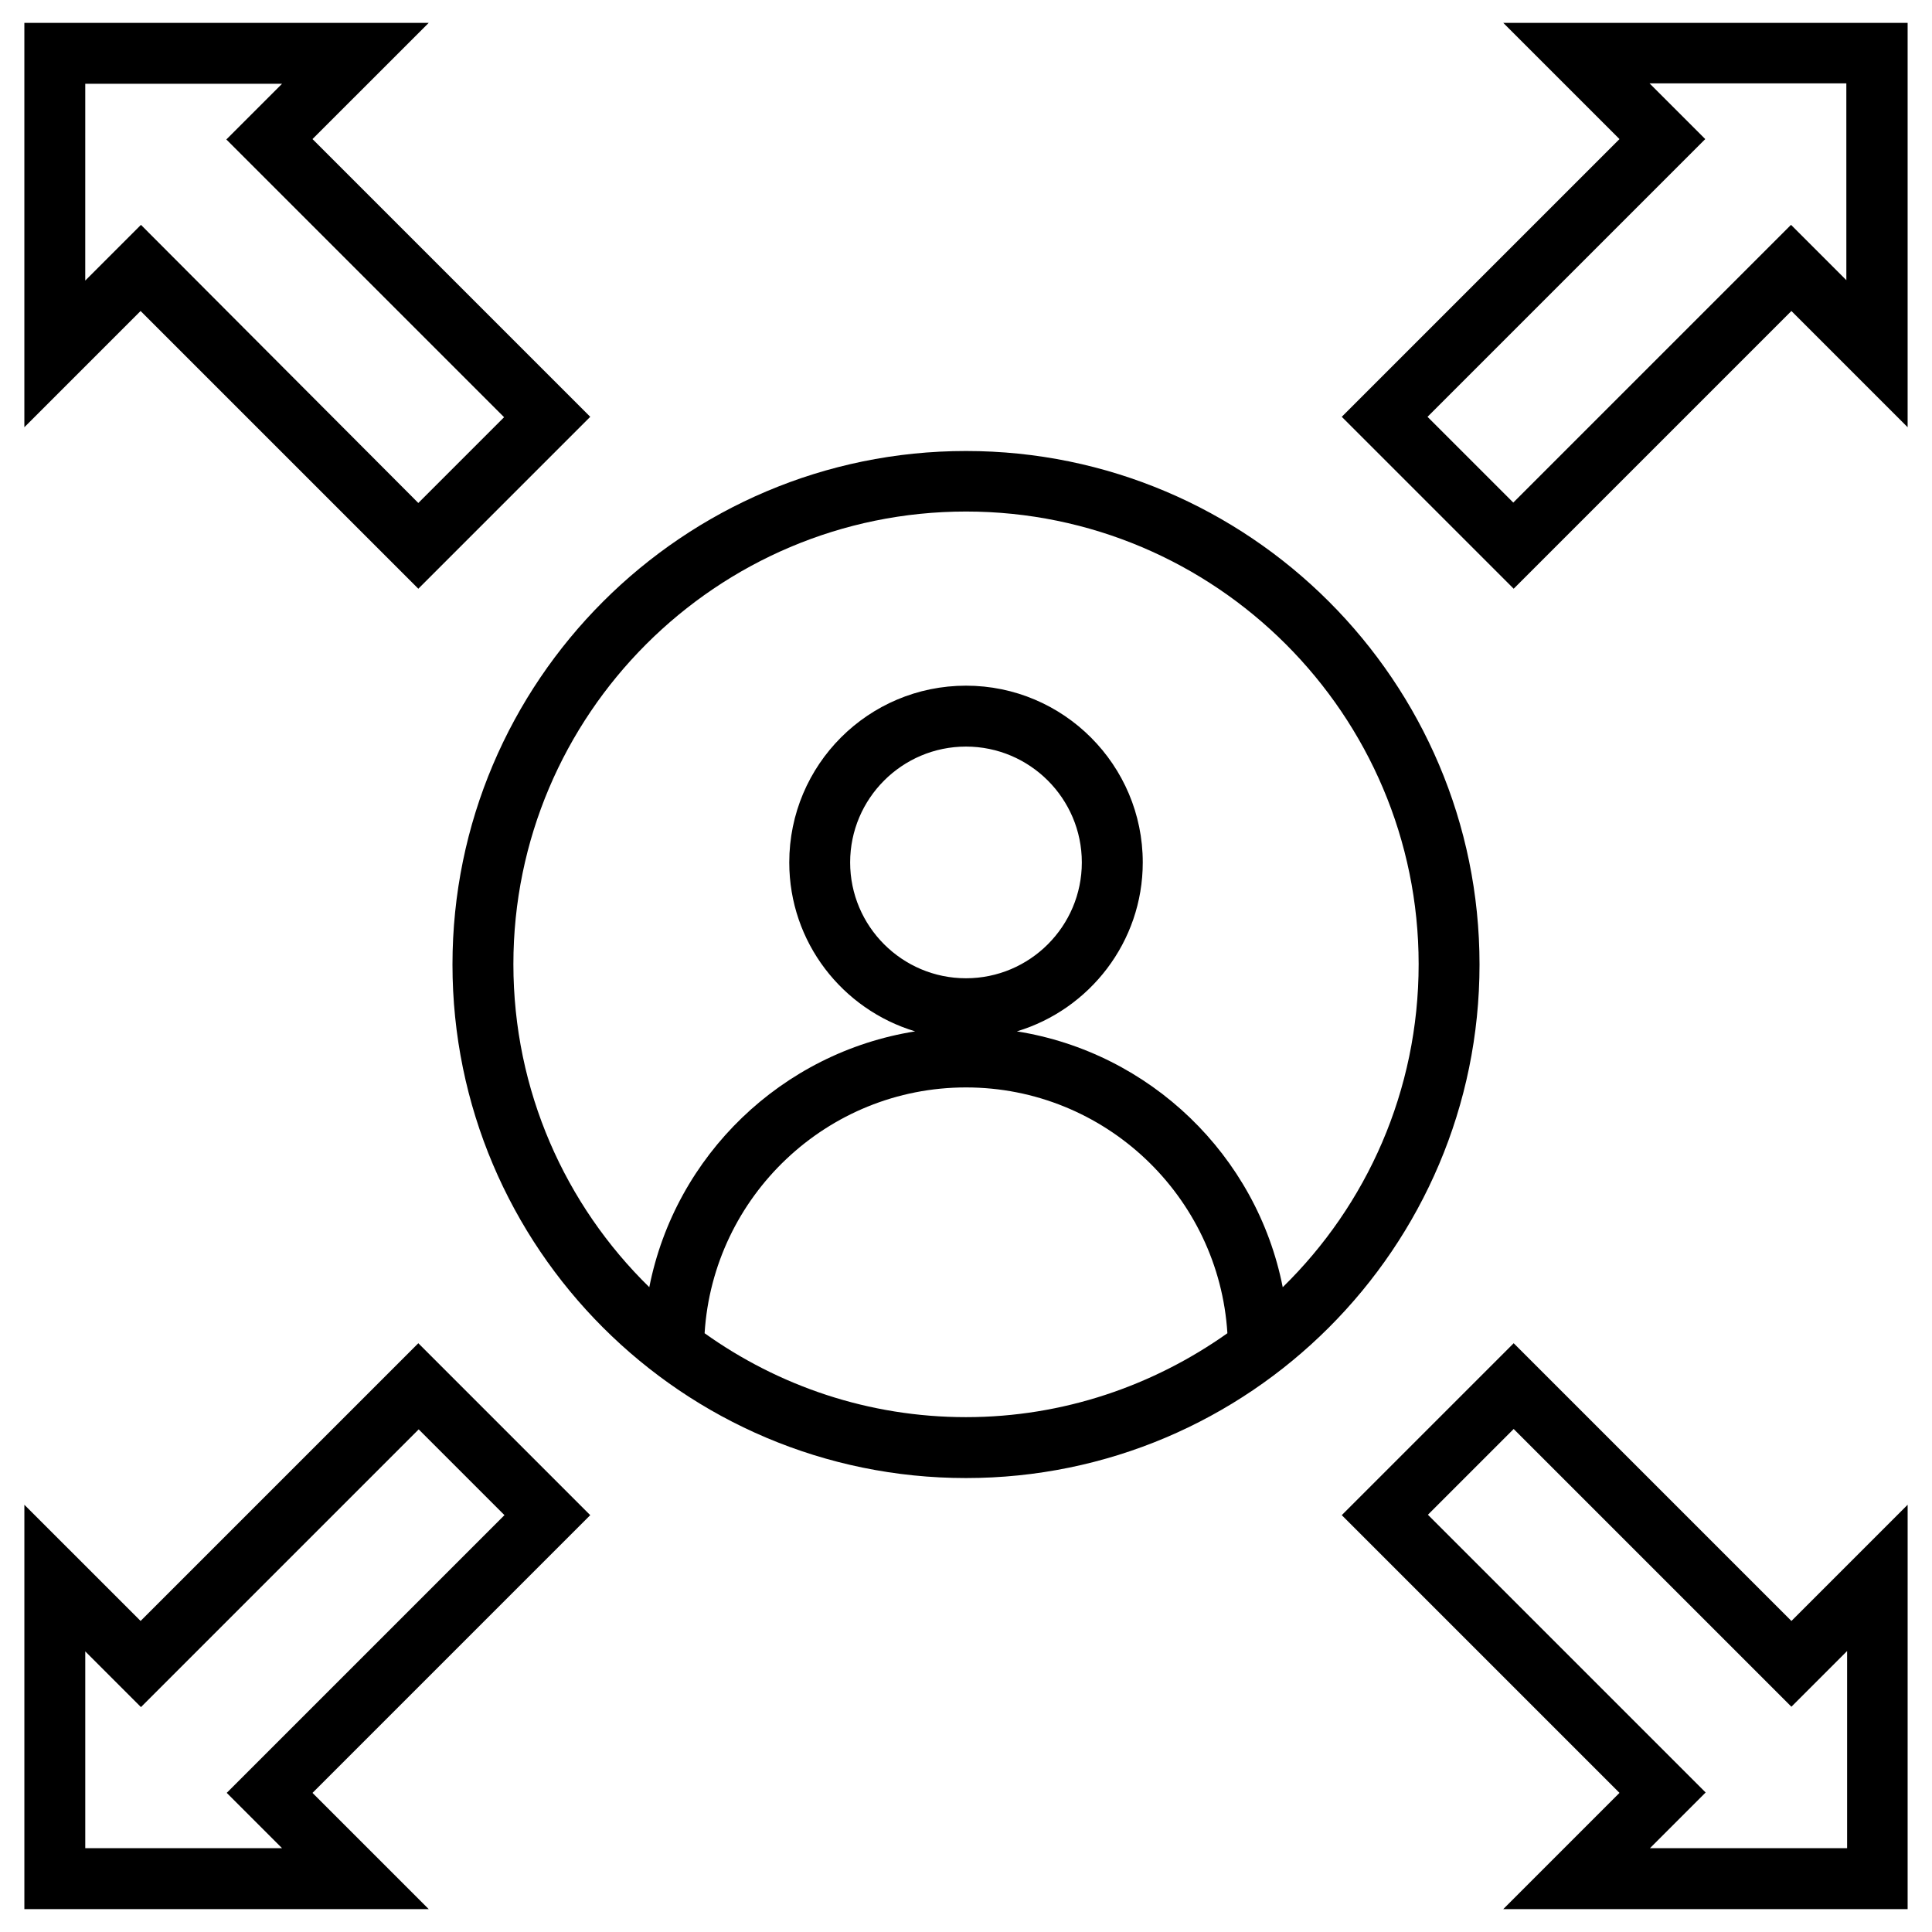
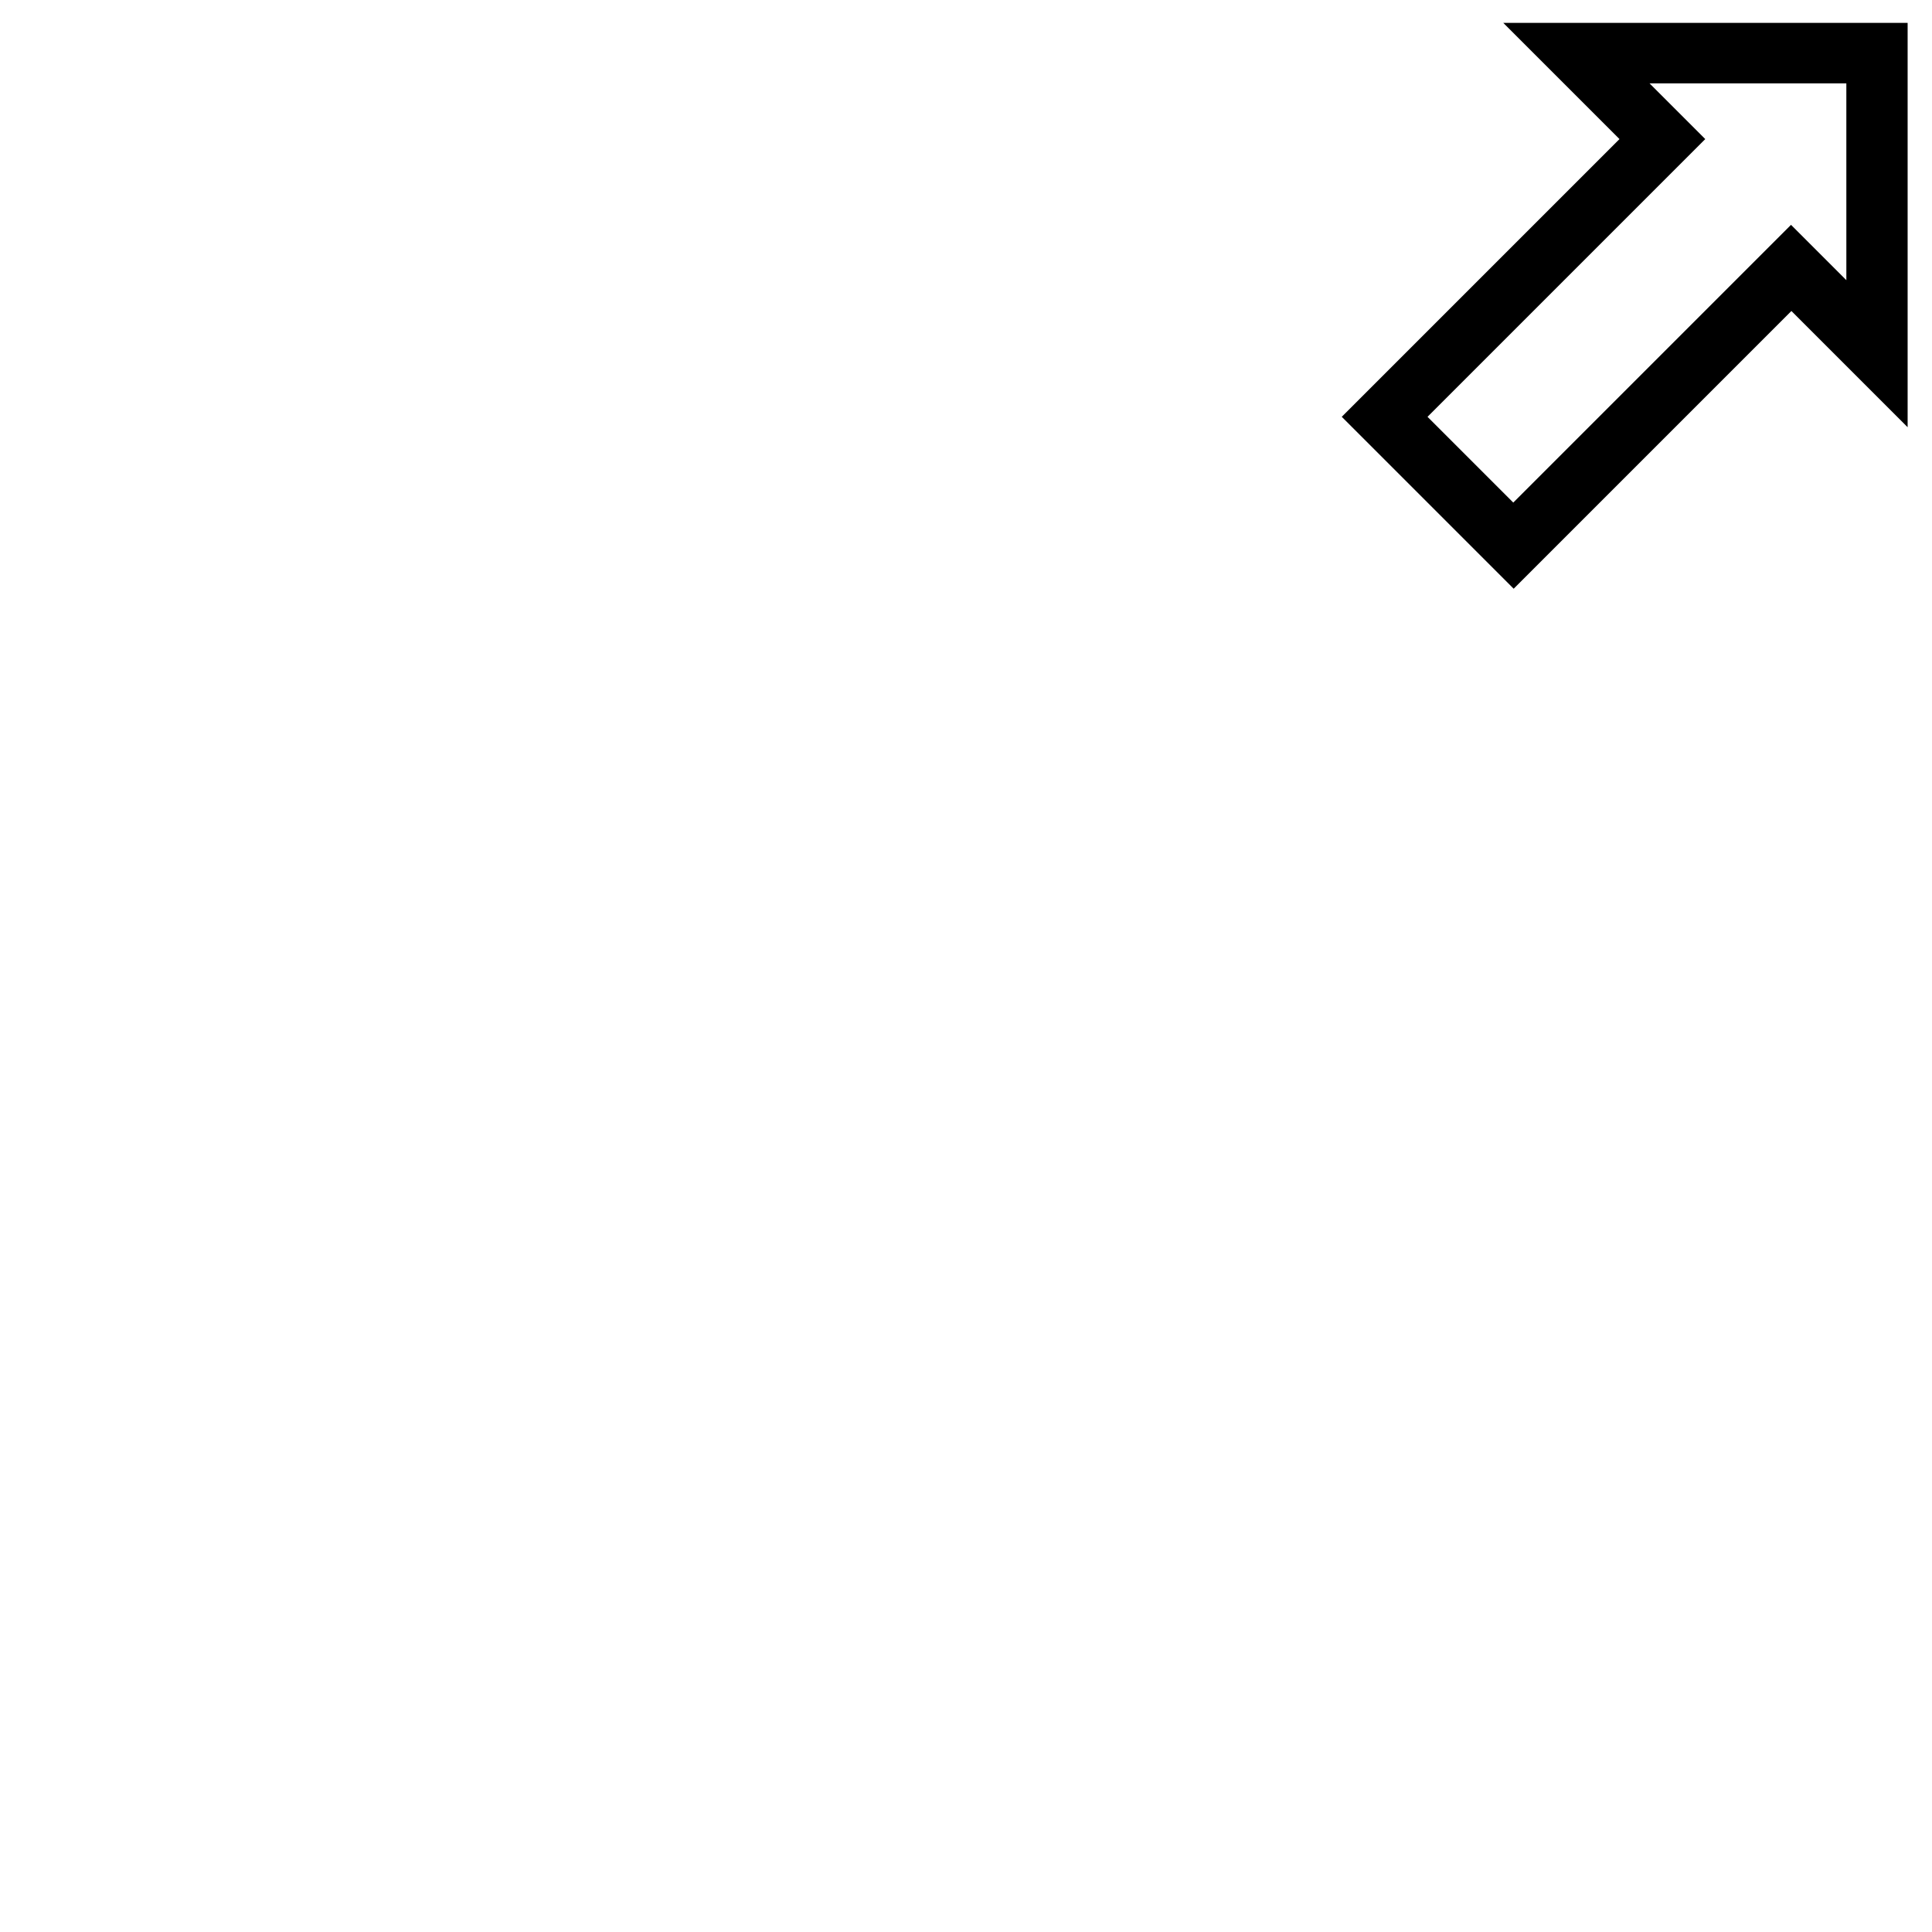
<svg xmlns="http://www.w3.org/2000/svg" fill="#000000" width="800px" height="800px" version="1.1" viewBox="144 144 512 512">
  <g>
-     <path d="m400 263.52c-74.98 0-136.09 61.008-136.09 136.09 0 75.078 61.008 136.09 136.09 136.09 74.98 0 136.09-61.008 136.09-136.09 0-75.074-61.105-136.09-136.09-136.09zm-69.273 233.8c2.262-36.309 32.473-65.141 69.273-65.141s67.012 28.832 69.273 65.141c-19.582 13.875-43.492 22.238-69.273 22.238s-49.695-8.266-69.273-22.238zm38.57-124.77c0-16.926 13.777-30.699 30.699-30.699 16.926 0 30.699 13.777 30.699 30.699 0 16.926-13.777 30.699-30.699 30.699-16.922 0.004-30.699-13.773-30.699-30.699zm114.64 112.57c-6.887-34.934-35.129-62.188-70.453-67.797 19.285-5.805 33.359-23.715 33.359-44.773 0-25.781-20.961-46.84-46.84-46.84s-46.84 20.961-46.84 46.84c0 21.156 14.07 38.965 33.359 44.773-35.324 5.609-63.566 32.867-70.453 67.797-22.238-21.746-36.016-52.055-36.016-85.609 0-66.125 53.824-119.95 119.95-119.95s119.95 53.824 119.95 119.95c0 33.559-13.777 63.863-36.016 85.609z" />
-     <path d="m254.86 300.02 45.559-45.559-73.605-73.605 30.801-30.797h-107.16v107.16l30.801-30.801zm-88.266-133.82h52.152l-14.762 14.762 73.602 73.602-22.73 22.73-73.504-73.703-14.762 14.762z" />
    <path d="m542.38 150.06 30.801 30.797-73.602 73.602 45.559 45.559 73.602-73.602 30.801 30.801v-107.16zm91.02 68.289-14.762-14.762-73.602 73.602-22.73-22.73 73.602-73.602-14.762-14.762h52.152l0.004 52.254z" />
-     <path d="m545.14 499.97-45.559 45.559 73.602 73.602-30.801 30.801h107.16l0.004-107.16-30.801 30.801zm88.262 133.82h-52.152l14.762-14.762-73.602-73.602 22.73-22.73 73.602 73.602 14.762-14.762v52.254z" />
-     <path d="m254.86 499.97-73.602 73.602-30.801-30.797v107.16h107.16l-30.801-30.797 73.602-73.602zm-36.113 133.82h-52.152v-52.152l14.762 14.762 73.602-73.602 22.73 22.73-73.602 73.602z" />
  </g>
</svg>